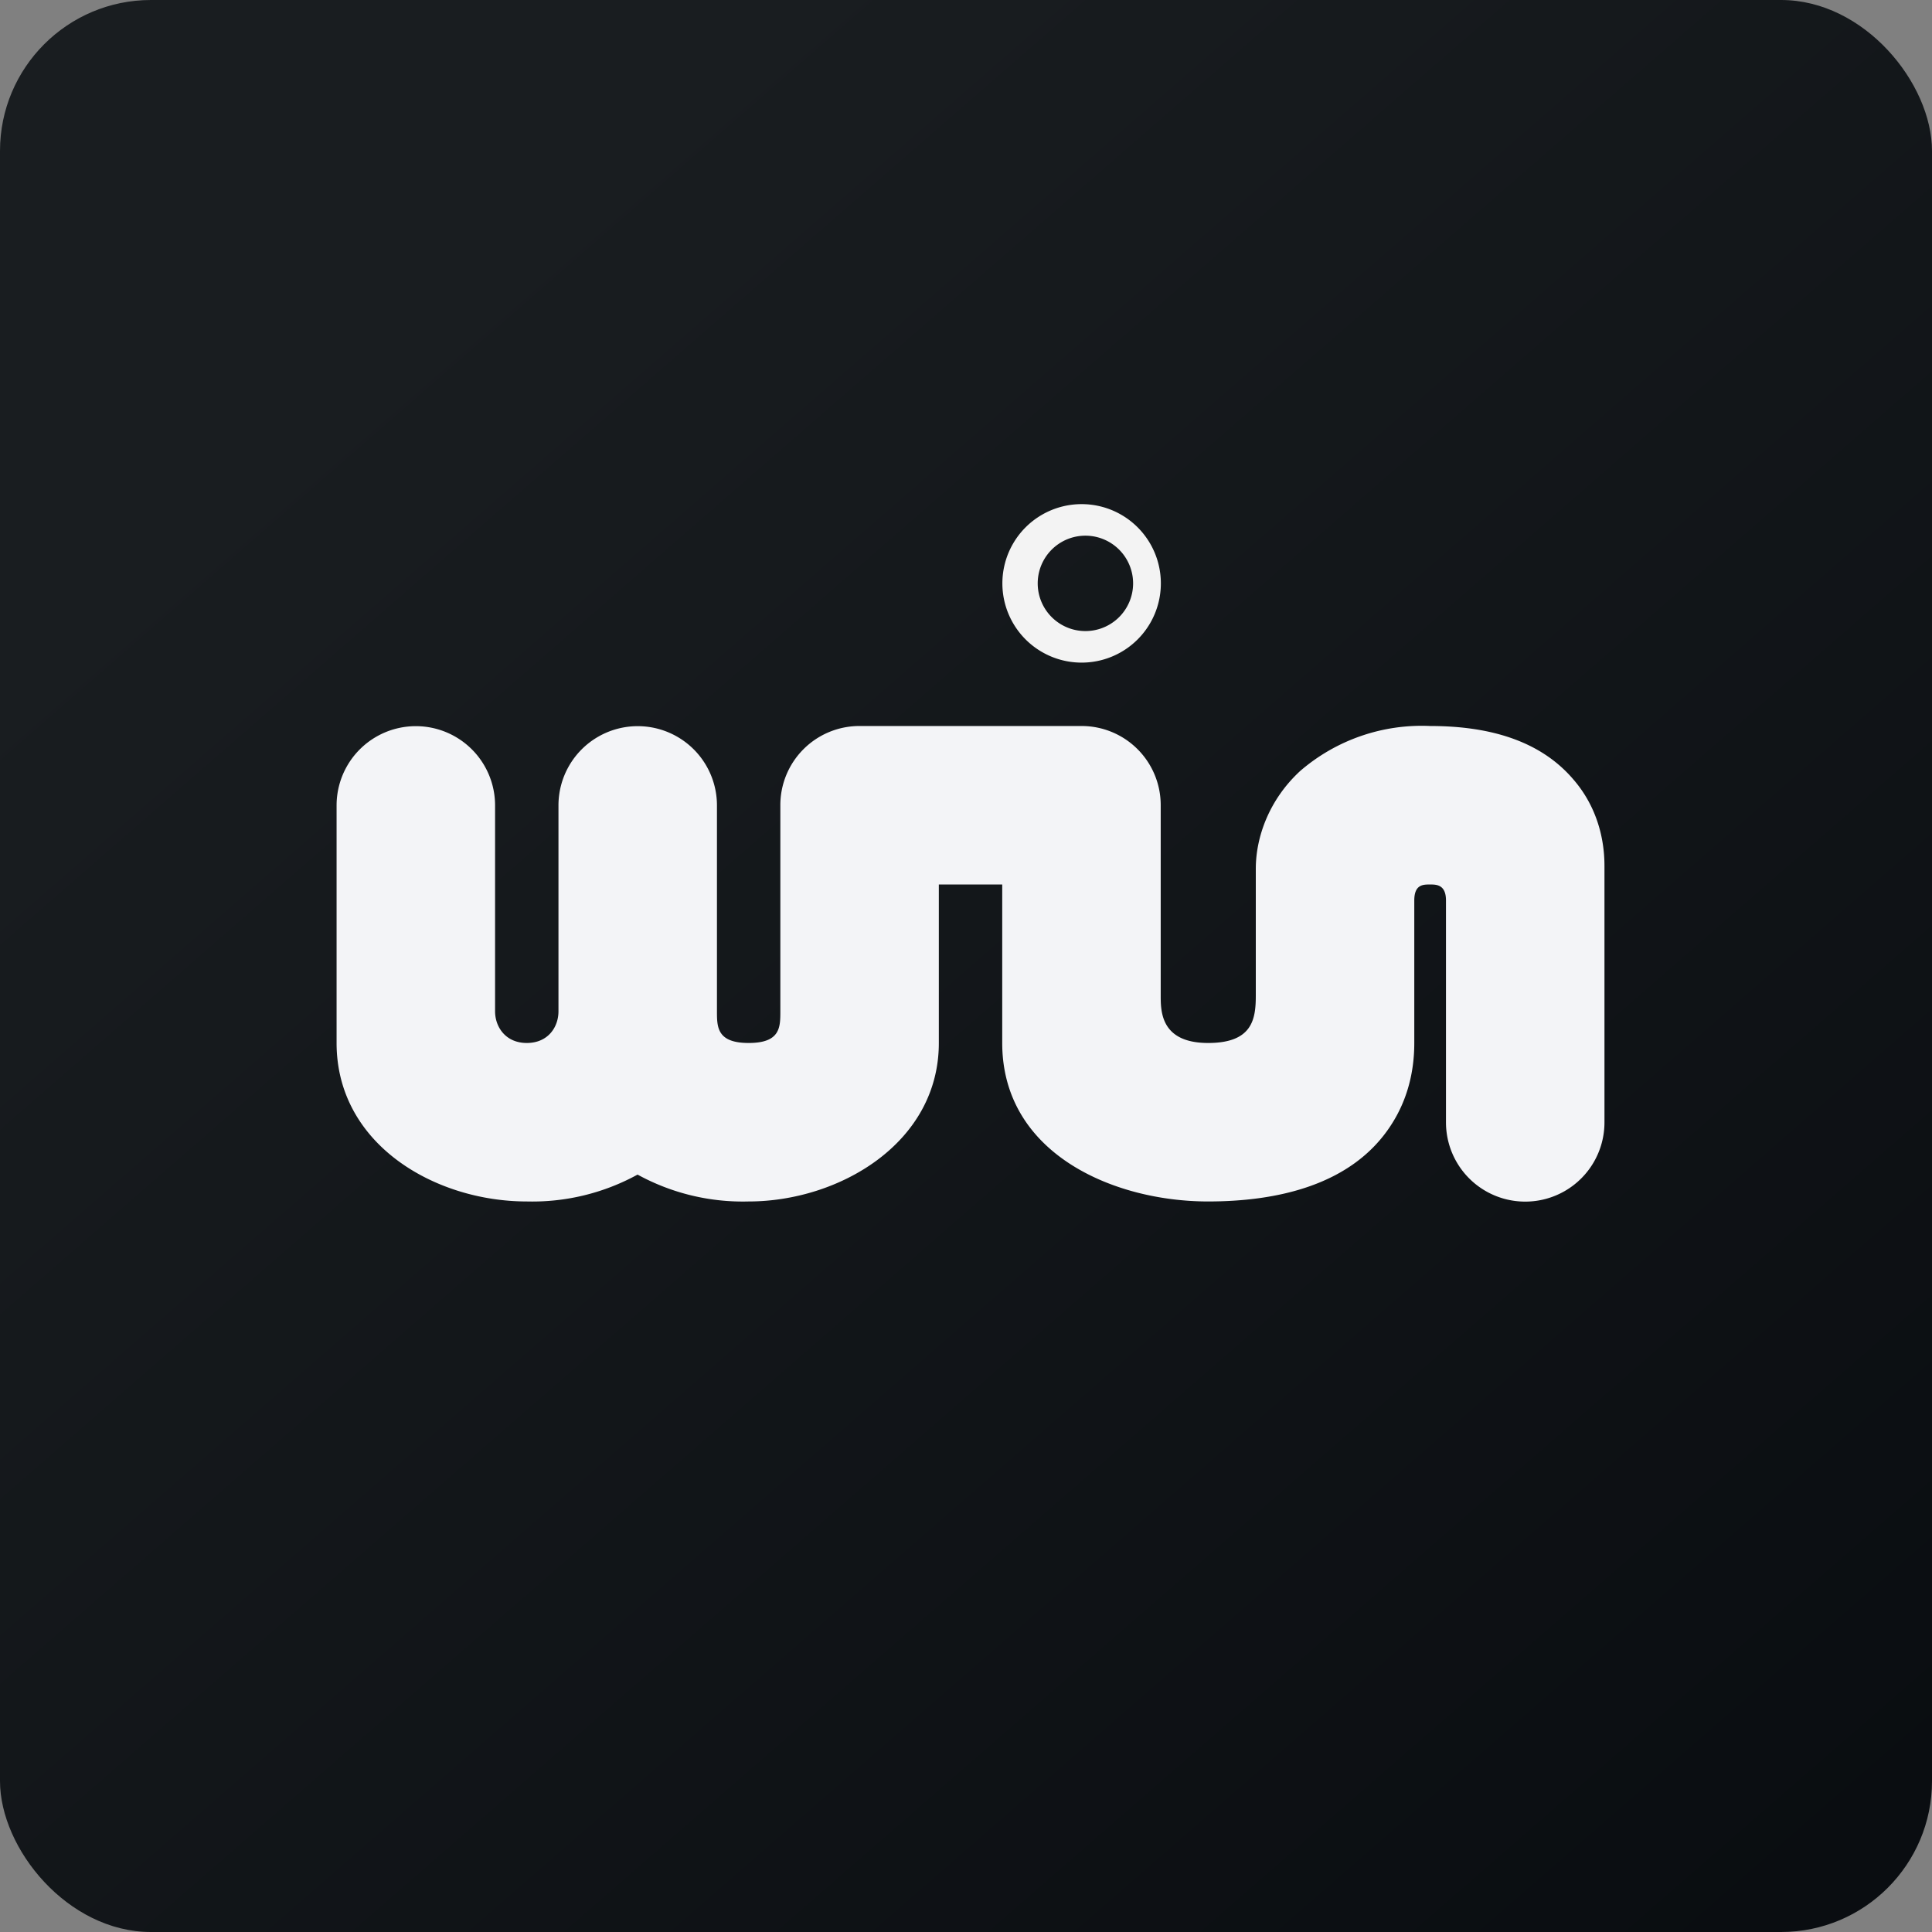
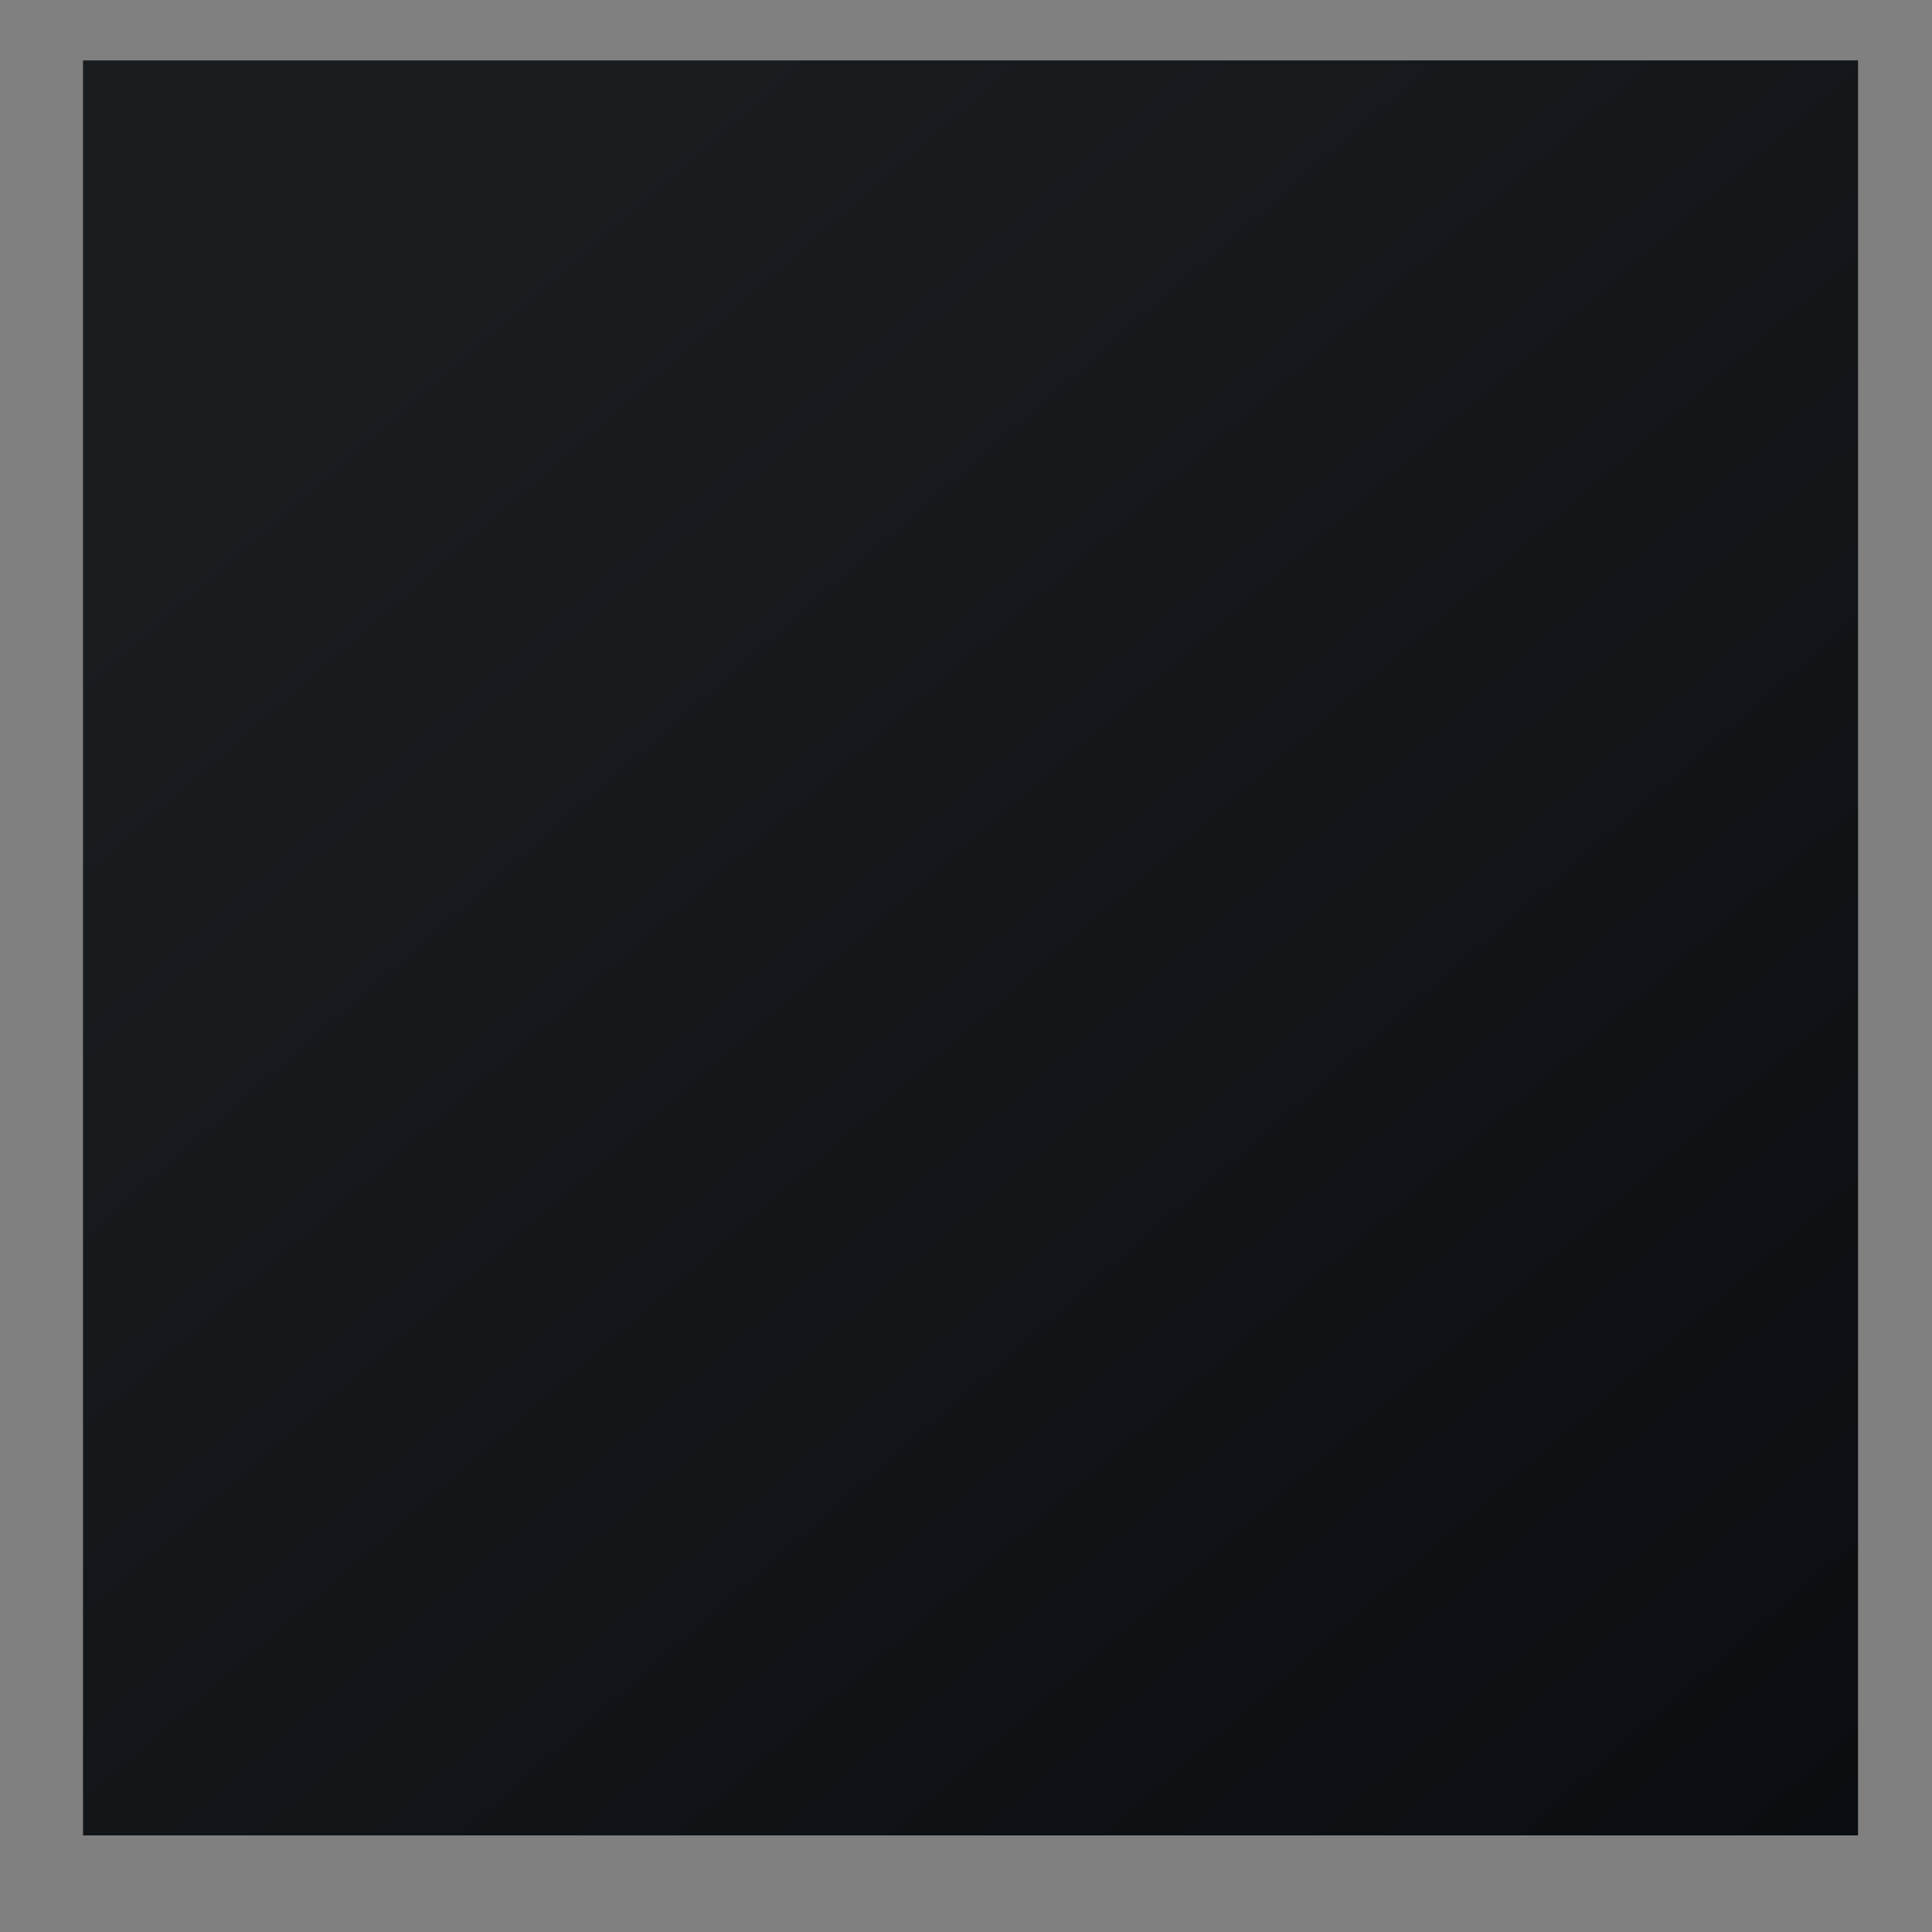
<svg xmlns="http://www.w3.org/2000/svg" width="64" height="64" viewBox="0 0 64 64">
  <rect x="0" y="0" width="64" height="64" fill="#808080" stroke="none" />
-   <rect x="0" y="0" width="64" height="64" rx="5" ry="5" fill="url(#fb100)" />
  <path fill="url(#fb100)" d="M 2.75,2 L 61.55,2 L 61.55,60.80 L 2.75,60.80 L 2.75,2" />
-   <path d="M 25.85,26.68 A 2.62,2.62 0 0,1 28.48,24.05 L 35.83,24.05 A 2.62,2.62 0 0,1 38.45,26.68 L 38.45,32.98 C 38.45,33.50 38.45,34.55 40.02,34.55 C 41.49,34.55 41.60,33.76 41.60,32.98 L 41.60,28.78 C 41.60,27.73 42.04,26.49 43.07,25.54 A 6.16,6.16 0 0,1 47.38,24.05 C 49.33,24.05 51.02,24.53 52.12,25.82 C 53.16,27.02 53.15,28.39 53.15,28.74 L 53.15,37.18 A 2.62,2.62 0 0,1 47.90,37.18 L 47.90,29.83 C 47.90,29.30 47.58,29.30 47.37,29.30 C 47.14,29.30 46.85,29.30 46.85,29.83 L 46.85,34.55 C 46.85,35.51 46.62,36.44 46.08,37.27 C 44.78,39.28 42.27,39.80 40.02,39.80 C 36.88,39.80 33.20,38.21 33.20,34.55 L 33.20,29.30 L 31.10,29.30 L 31.10,34.55 C 31.10,37.87 27.79,39.80 24.80,39.80 A 7.25,7.25 0 0,1 21.12,38.91 A 7.25,7.25 0 0,1 17.45,39.80 C 14.41,39.80 11.15,37.91 11.15,34.55 L 11.15,26.68 A 2.62,2.62 0 0,1 16.40,26.68 L 16.40,33.50 C 16.40,34.02 16.75,34.55 17.45,34.55 C 18.15,34.55 18.50,34.03 18.50,33.50 L 18.50,26.68 A 2.62,2.62 0 0,1 23.75,26.68 L 23.75,33.50 C 23.75,34.02 23.75,34.55 24.80,34.55 C 25.85,34.55 25.85,34.03 25.85,33.50 L 25.85,26.68" fill="#f3f4f7" />
-   <path fill-rule="evenodd" d="M 35.83,20.90 A 1.58,1.58 0 1,0 35.83,17.75 A 1.58,1.58 0 0,0 35.83,20.90 M 35.83,21.95 A 2.62,2.62 0 1,0 35.83,16.70 A 2.62,2.62 0 0,0 35.83,21.95" fill="#f3f3f3" />
  <defs>
    <linearGradient id="fb100" x1="13.69" y1="10.2" x2="74.31" y2="79.82" gradientUnits="userSpaceOnUse">
      <stop stop-color="#191d20" />
      <stop offset="1" stop-color="#05080c" />
    </linearGradient>
  </defs>
</svg>